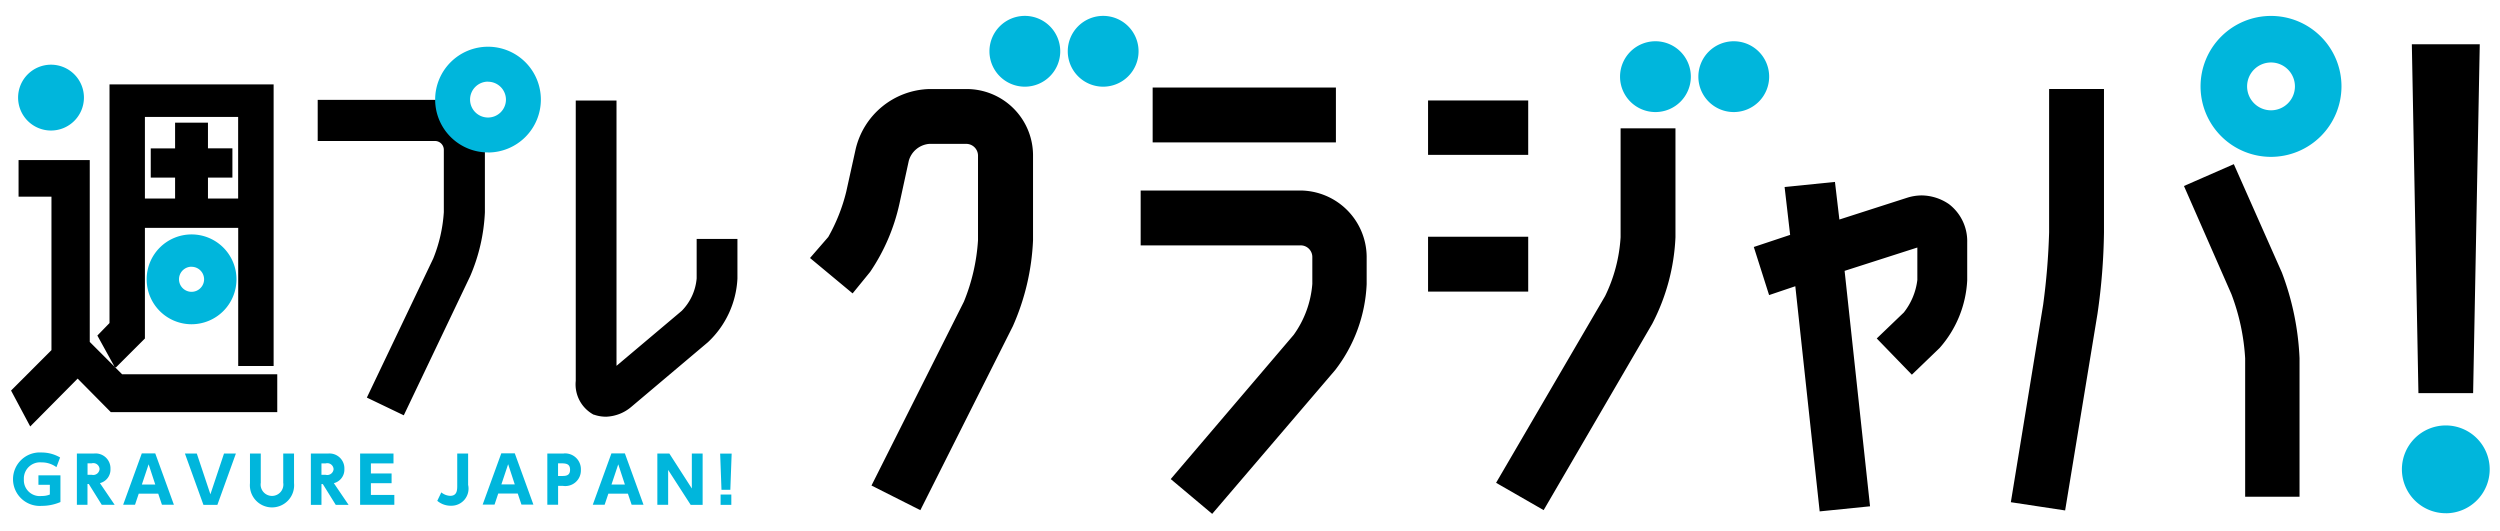
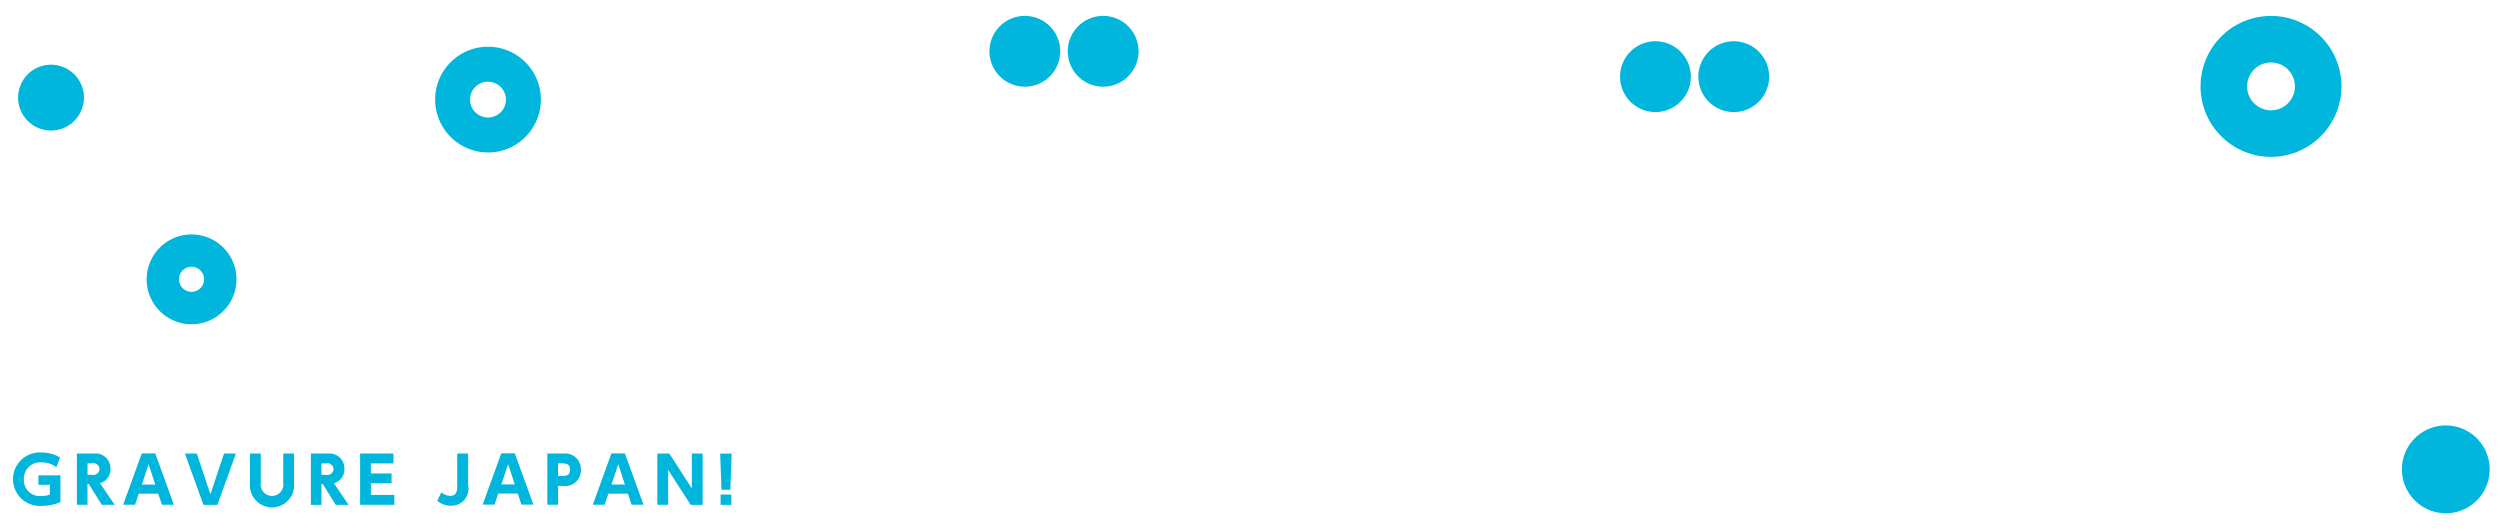
<svg xmlns="http://www.w3.org/2000/svg" width="113" height="24">
-   <path style="fill-opacity:0" fill="none" d="M0 0h113v24H0z" />
-   <path d="M184.767 71.542V65.3h-4.217v5l-1.339 1.337-.81-1.47.549-.565V58.815h7.418v12.727h-1.6Zm-4.217-11.256v3.688h1.364v-.945h-1.1v-1.322h1.1v-1.163h1.486v1.162h1.105v1.322H183.4v.946h1.364v-3.688h-4.214Zm-6.05 12.367 1.826-1.827v-6.935h-1.487v-1.656h3.218v8.22l1.463 1.463h7.012v1.712h-7.522l-1.5-1.517-2.144 2.163Zm16.082.318 3-6.284a6.734 6.734 0 0 0 .479-2.1v-2.82a.4.4 0 0 0-.394-.394h-5.307v-1.86h5.315a2.761 2.761 0 0 1 1.13.317l.023.012 1.056 1.627v.024q.016.134.033.251v2.849a8.2 8.2 0 0 1-.666 2.892l-3 6.287Zm10.827.864a1.653 1.653 0 0 1-.558-.091h-.017a1.555 1.555 0 0 1-.81-1.528V59.543h1.842v11.993l2.951-2.488a2.379 2.379 0 0 0 .672-1.465V65.8h1.843v1.79A4.218 4.218 0 0 1 206 70.466l-3.463 2.922a1.852 1.852 0 0 1-1.123.446h-.006Zm11.982 3.111 4.177-8.31a8.762 8.762 0 0 0 .638-2.78v-3.838a.534.534 0 0 0-.53-.515h-1.671a1.05 1.05 0 0 0-.927.762l-.423 1.941a8.86 8.86 0 0 1-1.325 3.084l-.792.972-1.925-1.6.825-.951a8.025 8.025 0 0 0 .812-2.045l.427-1.931a3.52 3.52 0 0 1 3.323-2.71h1.7a3 3 0 0 1 2.993 2.981v3.859a10.684 10.684 0 0 1-.912 3.879L215.6 78.06Zm13.526-.292 5.556-6.516a4.544 4.544 0 0 0 .844-2.306v-1.226a.526.526 0 0 0-.547-.515h-7.212v-2.48h7.222a3.018 3.018 0 0 1 2.993 2.98v1.251a6.831 6.831 0 0 1-1.423 3.885l-5.559 6.5Zm-.817-15.217v-2.48h8.283v2.48H226.1Zm15.523 15.386 4.928-8.441a7.016 7.016 0 0 0 .7-2.661V60.8h2.48v4.925a9.344 9.344 0 0 1-1.05 3.91l-4.908 8.423Zm-3.075-8.639V65.7h4.527v2.48h-4.527Zm0-6.185v-2.457h4.527V62h-4.527Zm16.6 5.939-1.185.4-.691-2.174 1.642-.547-.25-2.164 2.276-.23.2 1.7 3.057-.983a2.2 2.2 0 0 1 .665-.107 2.221 2.221 0 0 1 1.23.393 2.107 2.107 0 0 1 .826 1.734v1.71a4.989 4.989 0 0 1-1.248 3.059l-1.254 1.207-1.587-1.638 1.225-1.175a2.937 2.937 0 0 0 .61-1.47v-1.465l-3.288 1.055 1.15 10.642-2.277.23Zm9.742 9.762 1.461-8.931a30.636 30.636 0 0 0 .269-3.266v-6.479h2.48V65.5a27.917 27.917 0 0 1-.294 3.686l-1.462 8.886Zm10.591-.245v-6.26a9.771 9.771 0 0 0-.621-2.9l-2.145-4.888 2.254-.987 2.17 4.894a12.378 12.378 0 0 1 .8 3.873v6.264h-2.457Zm7.832-4.682L283.015 57h3.07l-.3 15.771h-2.474Z" transform="translate(-174 -55)" style="fill-rule:evenodd" />
+   <path style="fill-opacity:0" fill="none" d="M0 0v24H0z" />
  <path d="M182.659 69.656a2.03 2.03 0 1 1 2.03-2.03 2.033 2.033 0 0 1-2.03 2.03Zm0-2.6a.567.567 0 1 0 .566.567.567.567 0 0 0-.566-.564Zm13.4-5.166a2.389 2.389 0 1 1 2.388-2.389 2.392 2.392 0 0 1-2.387 2.392Zm0-3.2a.811.811 0 1 0 .81.811.812.812 0 0 0-.809-.807Zm-19.753 2.21a1.488 1.488 0 1 1 1.488-1.488 1.49 1.49 0 0 1-1.488 1.488Zm100.344 1.19a3.185 3.185 0 1 1 3.185-3.185 3.189 3.189 0 0 1-3.185 3.185Zm0-4.266a1.081 1.081 0 1 0 1.081 1.081 1.082 1.082 0 0 0-1.081-1.081Zm7.9 20.374a1.984 1.984 0 1 1 1.984-1.984 1.986 1.986 0 0 1-1.984 1.986Zm-64.227-19.28a1.6 1.6 0 1 1 1.6-1.6 1.6 1.6 0 0 1-1.6 1.6Zm3.54 0a1.6 1.6 0 1 1 1.6-1.6 1.6 1.6 0 0 1-1.6 1.6Zm24.963 1.147a1.6 1.6 0 1 1 1.6-1.6 1.6 1.6 0 0 1-1.6 1.6Zm3.54 0a1.6 1.6 0 1 1 1.6-1.6 1.6 1.6 0 0 1-1.6 1.6Zm-75.815 16.051a1.119 1.119 0 0 0-.672-.216.733.733 0 0 0-.8.765.719.719 0 0 0 .808.753.909.909 0 0 0 .366-.066v-.439h-.516v-.427h.995v1.206a2.119 2.119 0 0 1-.845.173 1.209 1.209 0 1 1-.009-2.412 1.655 1.655 0 0 1 .839.225Zm1.7-.617a.673.673 0 0 1 .742.7.63.63 0 0 1-.476.638l.666.981h-.583l-.586-.941h-.06v.941h-.479V75.5h.773Zm-.294.447v.514h.185a.287.287 0 0 0 .358-.26.284.284 0 0 0-.361-.257h-.187Zm2.314 1.368-.168.5h-.536l.842-2.32h.609l.842 2.32h-.54l-.168-.5h-.885Zm.747-.413-.3-.915-.306.915h.609Zm1.878-1.4.614 1.841.615-1.841h.537l-.837 2.32h-.629l-.837-2.32h.537Zm4.394 0v1.339a1 1 0 1 1-1.991 0V75.5h.488v1.32a.514.514 0 1 0 1.015 0V75.5h.488Zm1.534 0a.673.673 0 0 1 .742.7.63.63 0 0 1-.476.638l.666.981h-.58l-.585-.941h-.061v.941h-.479V75.5h.773Zm-.294.447v.512h.185a.287.287 0 0 0 .363-.257.284.284 0 0 0-.36-.257h-.188Zm3.17.452v.44h-.935v.531h1.059v.447h-1.547V75.5h1.509v.447h-1.021v.453h.935Zm3.459-.906v1.422a.773.773 0 0 1-.762.943.939.939 0 0 1-.632-.222l.182-.381a.679.679 0 0 0 .4.156c.32 0 .32-.274.32-.47V75.5h.488Zm1.361 1.815-.167.5h-.537l.843-2.32h.609l.842 2.32h-.54l-.167-.5h-.886Zm.748-.413-.3-.915-.306.915h.609Zm2.215-1.4a.714.714 0 0 1 .773.744.705.705 0 0 1-.816.721h-.214v.854h-.487V75.5h.744Zm-.1 1.018c.173 0 .384 0 .384-.28 0-.248-.148-.291-.384-.291h-.159v.571h.159Zm2.115.8-.168.5h-.536l.842-2.32h.609l.842 2.32h-.537l-.168-.5h-.882Zm.747-.413-.3-.915-.306.915h.609Zm2.011-1.4 1.015 1.578V75.5h.488v2.32h-.54l-1.019-1.58v1.578h-.488V75.5h.54Zm2.815 0-.06 1.639h-.4l-.06-1.639h.516Zm-.5 1.852h.485v.467h-.485v-.469Z" transform="translate(-174 -55)" style="fill:#00b6dc;fill-rule:evenodd" />
</svg>